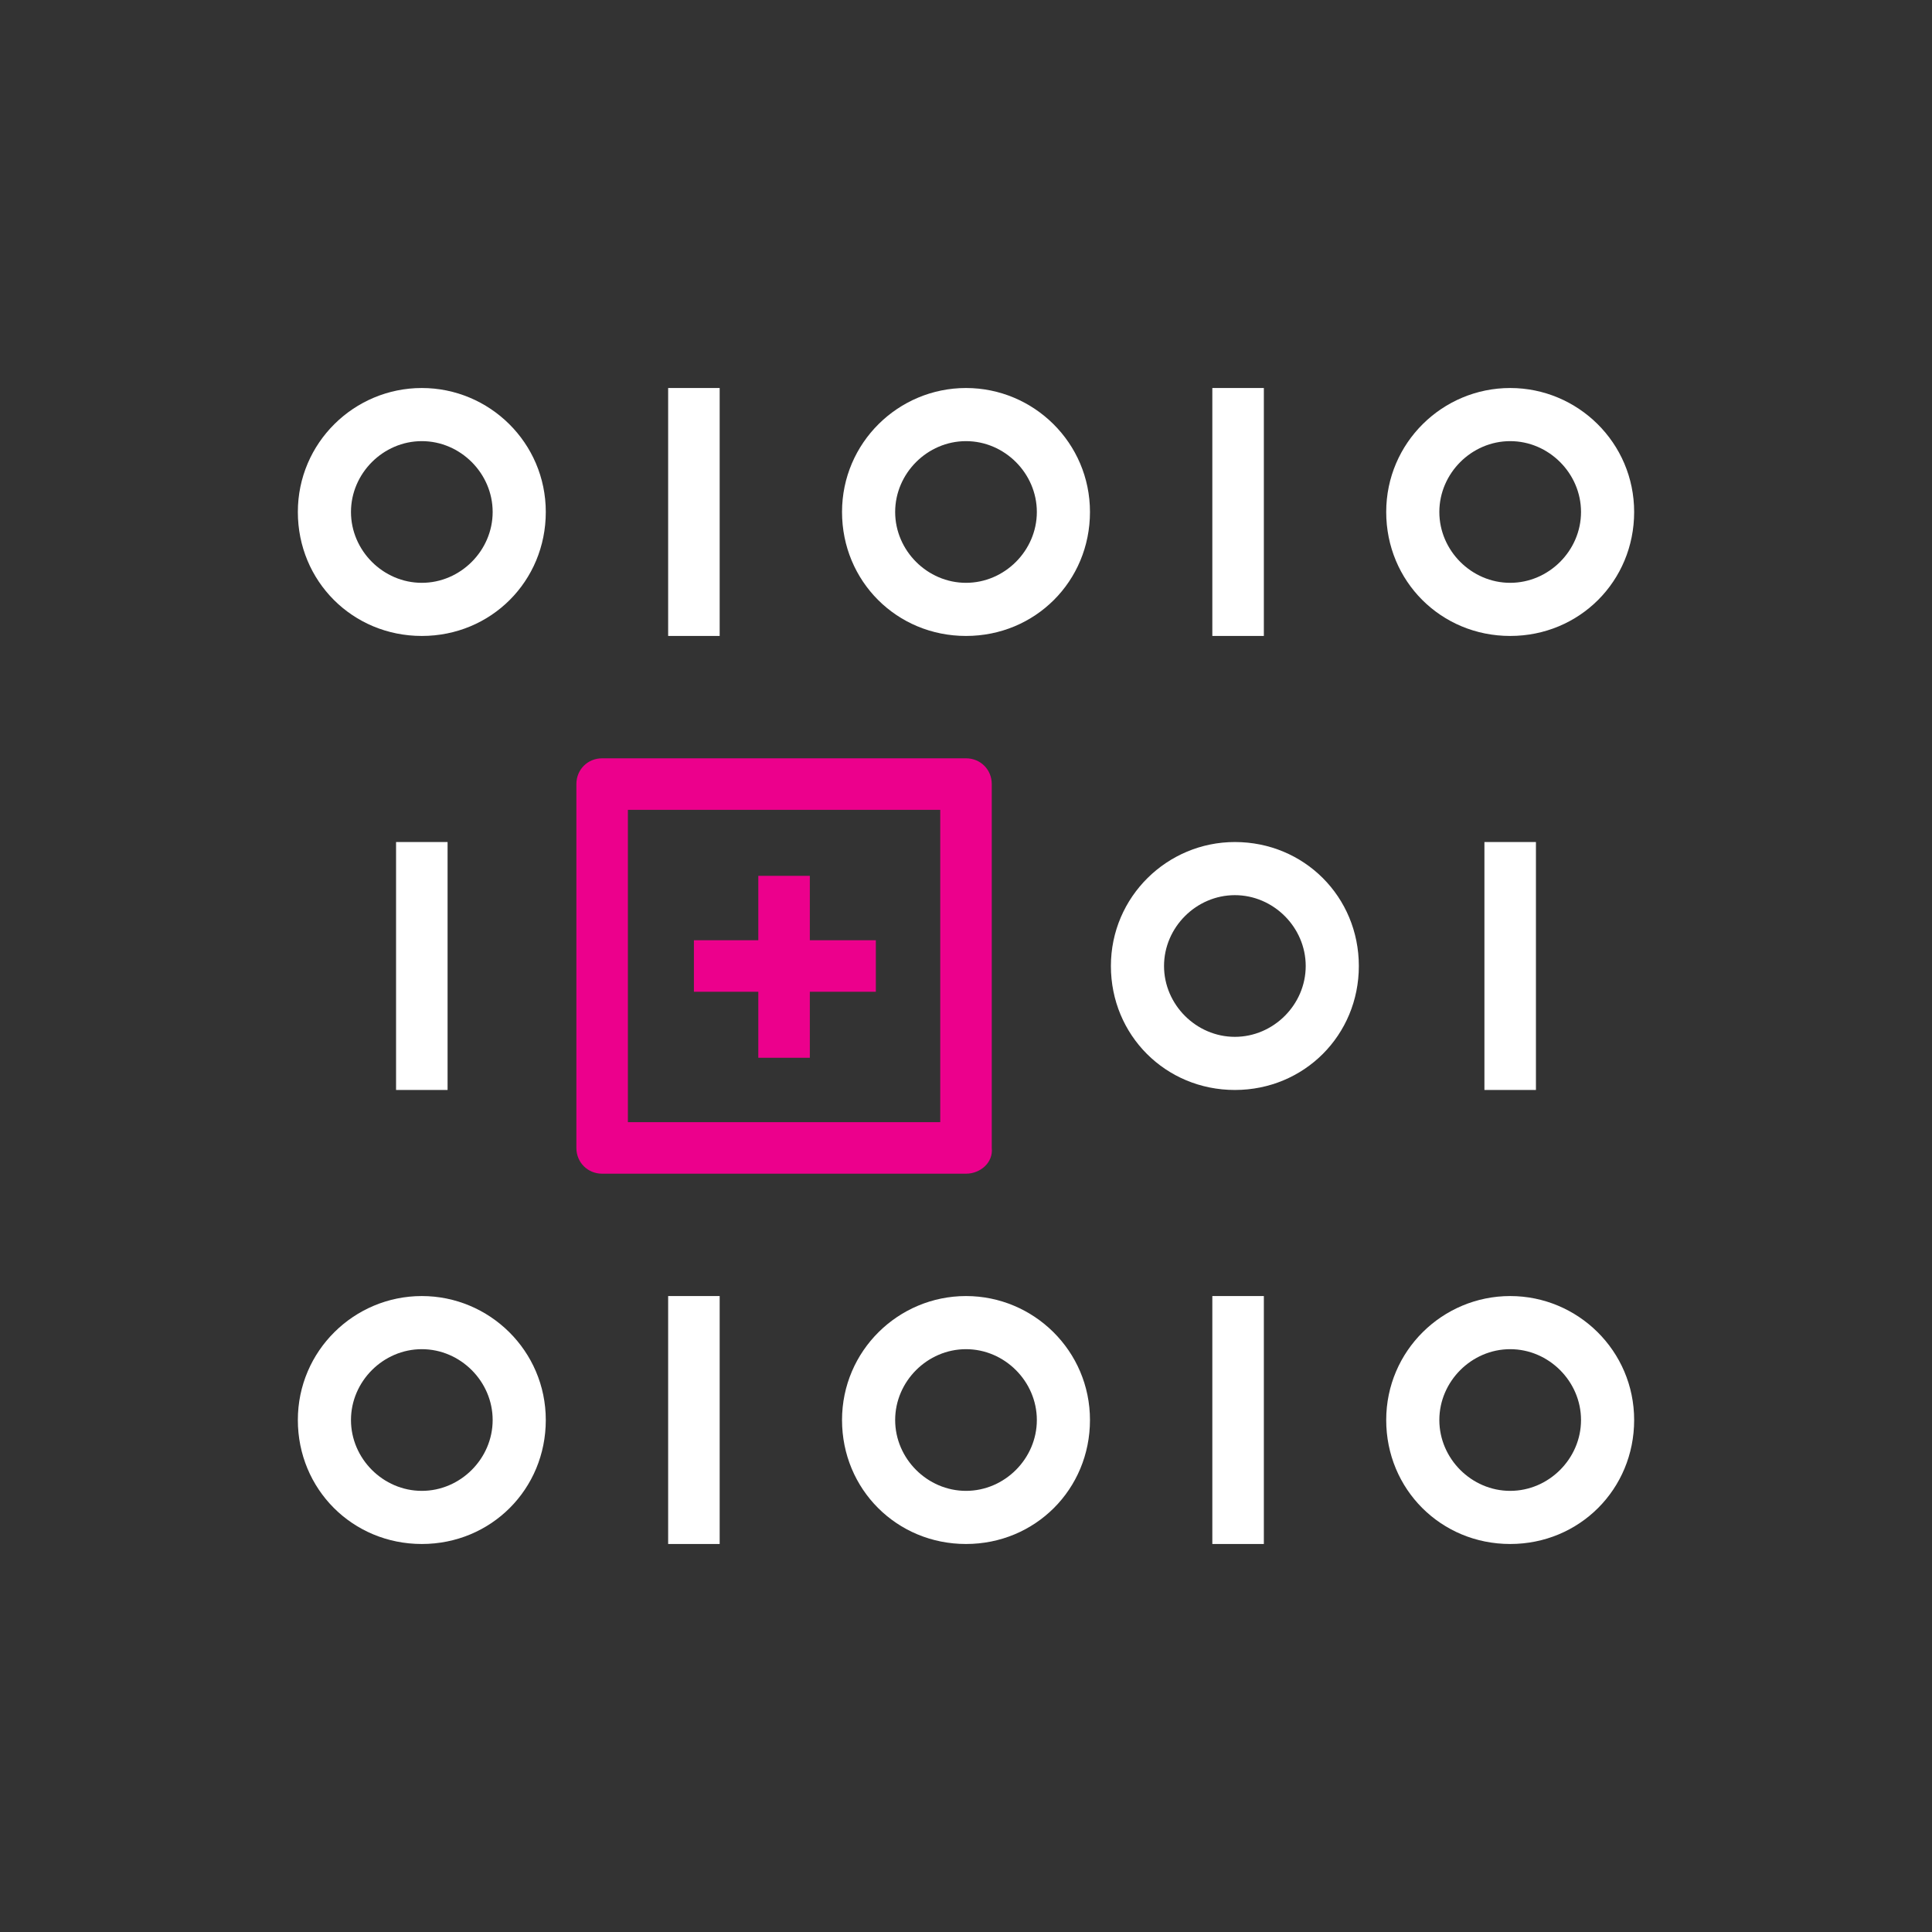
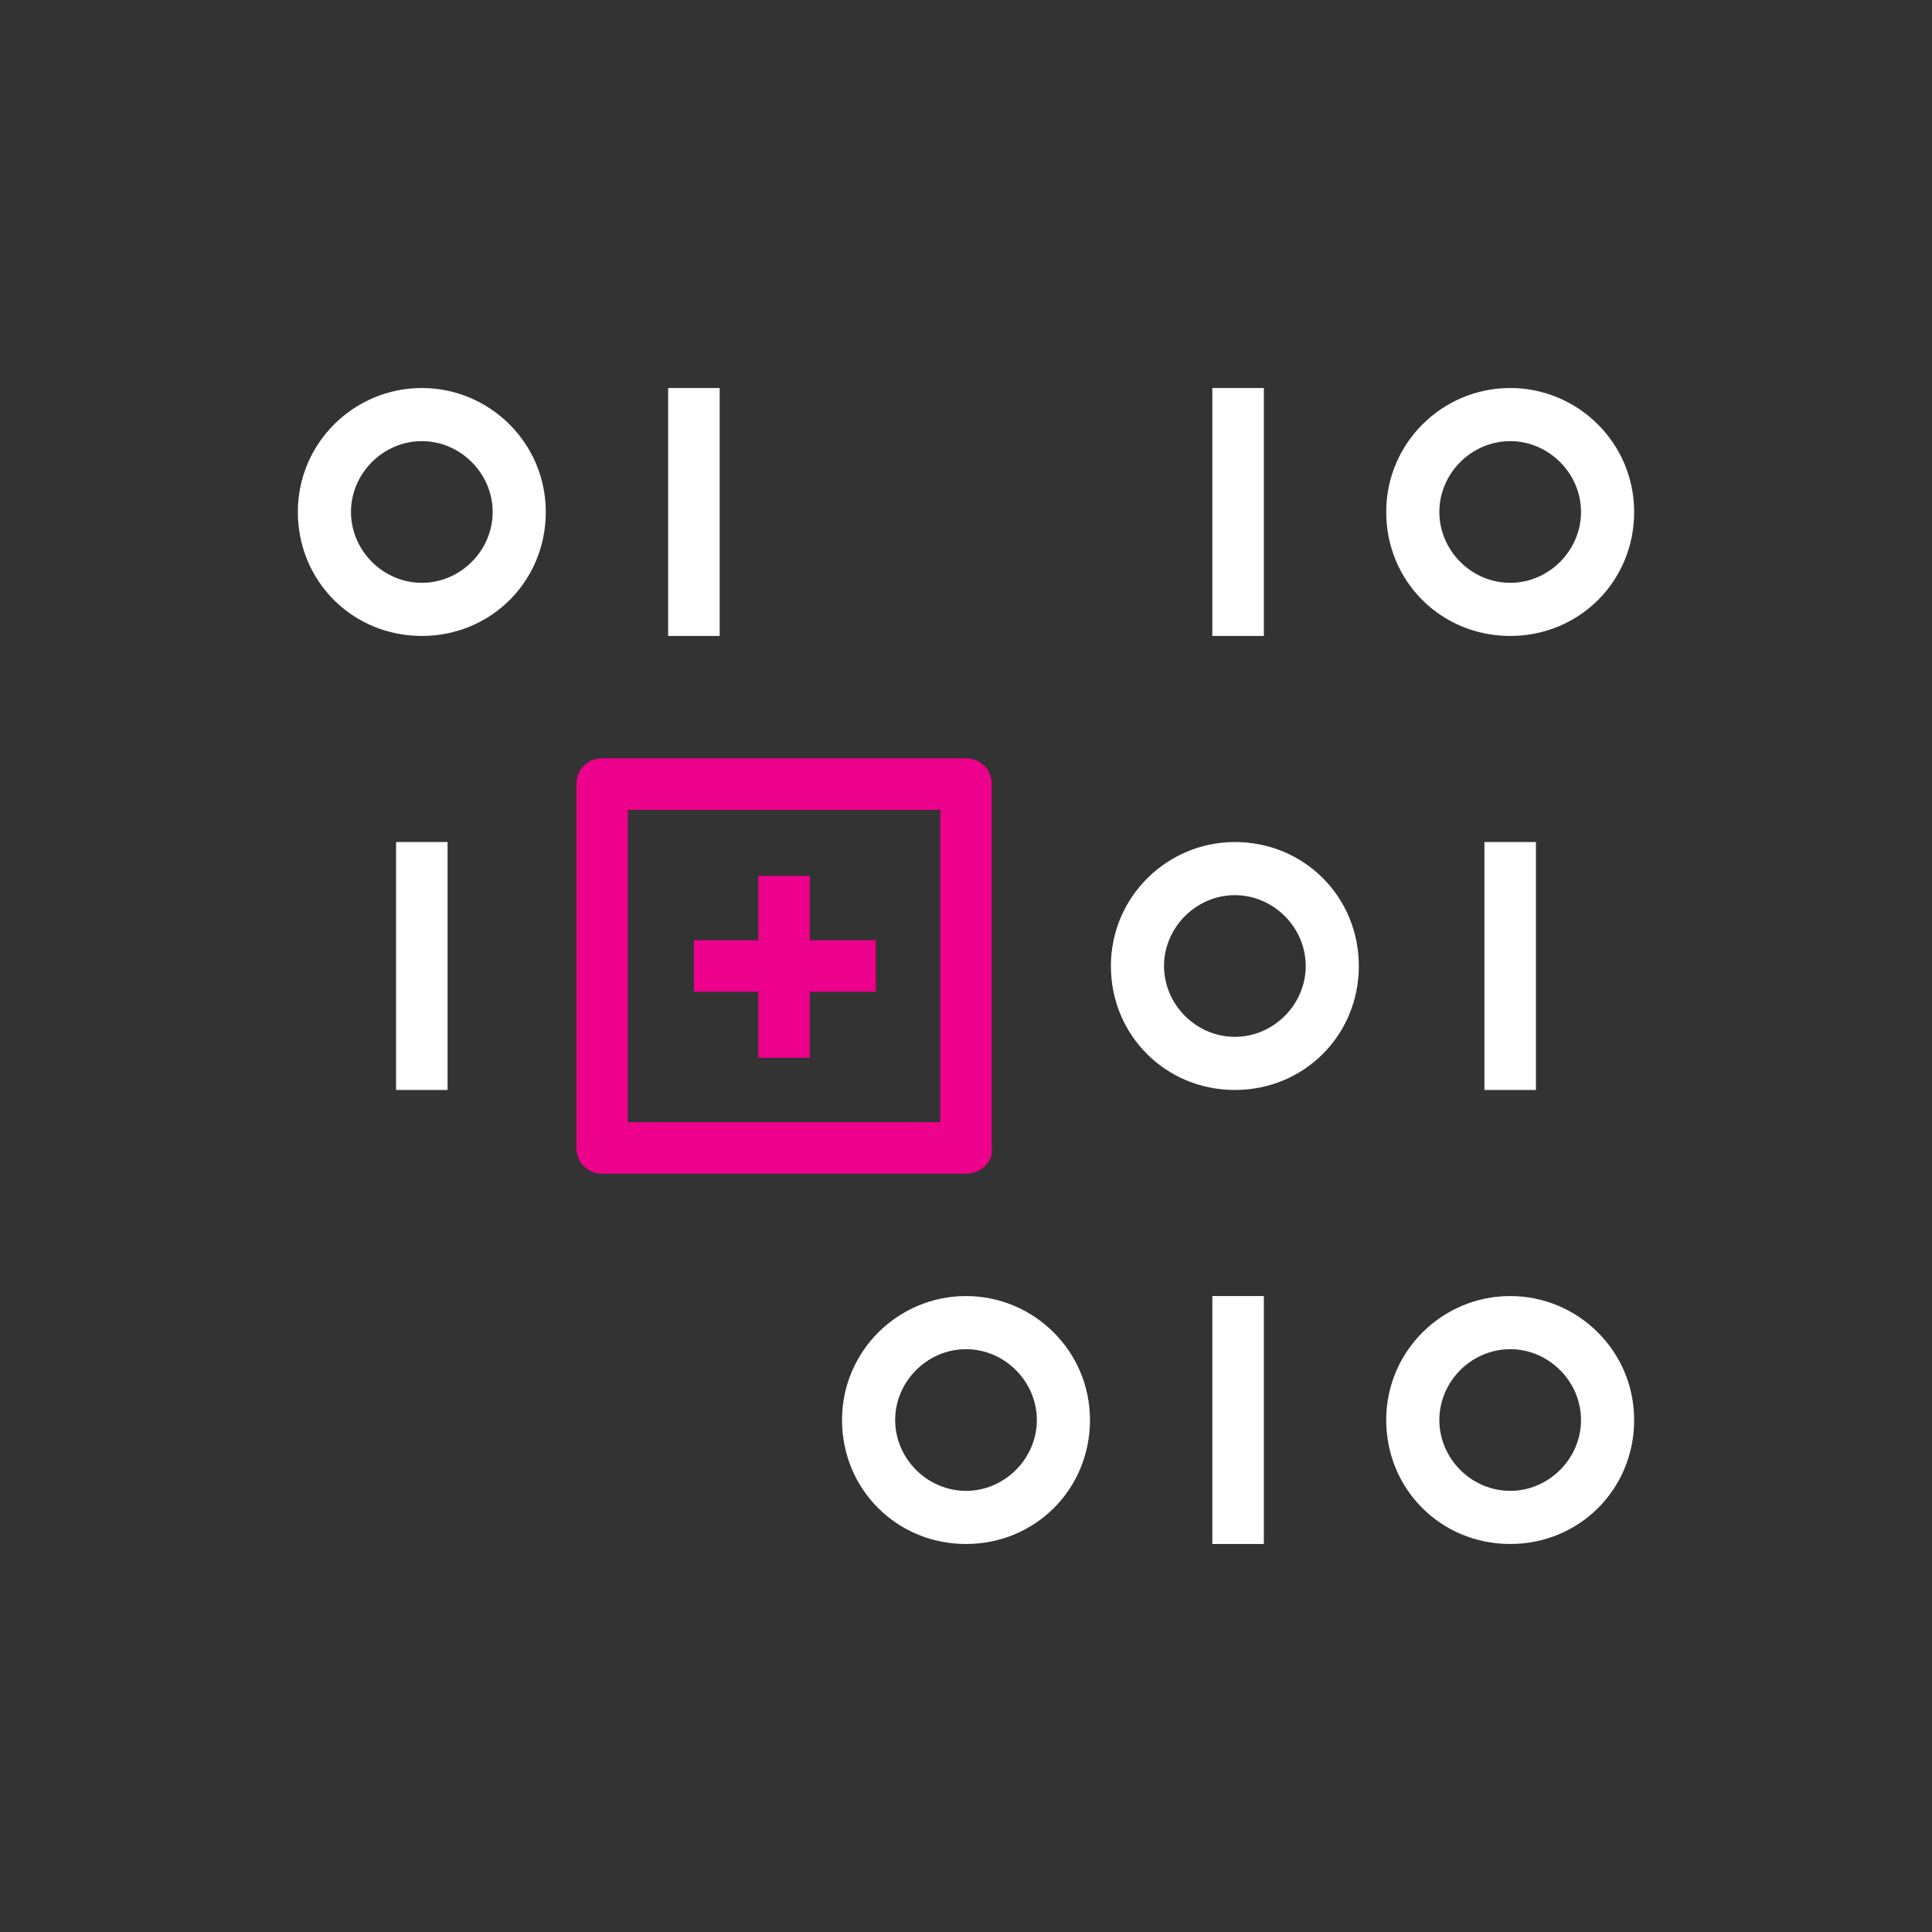
<svg xmlns="http://www.w3.org/2000/svg" version="1.1" id="Existing_Pages" x="0px" y="0px" viewBox="0 0 120 120" style="enable-background:new 0 0 120 120;" xml:space="preserve">
  <rect x="0" y="0" width="120" height="120" fill="#333333" stroke="none" />
  <style type="text/css">
	.st0{fill:#FFFFFF;}
	.st1{fill:#EC008C;}
</style>
  <path class="st0" d="M26.2,27.4c2.4,0,4.4,2,4.4,4.4s-2,4.4-4.4,4.4s-4.4-2-4.4-4.4S23.8,27.4,26.2,27.4 M26.2,24.1  c-4.2,0-7.7,3.4-7.7,7.7s3.4,7.7,7.7,7.7s7.7-3.4,7.7-7.7S30.4,24.1,26.2,24.1C26.2,24.1,26.2,24.1,26.2,24.1z" />
  <rect x="41.5" y="24.1" class="st0" width="3.2" height="15.4" />
-   <path class="st0" d="M60,27.4c2.4,0,4.4,2,4.4,4.4s-2,4.4-4.4,4.4s-4.4-2-4.4-4.4S57.6,27.4,60,27.4 M60,24.1  c-4.2,0-7.7,3.4-7.7,7.7s3.4,7.7,7.7,7.7s7.7-3.4,7.7-7.7S64.2,24.1,60,24.1L60,24.1z" />
  <path class="st0" d="M93.8,27.4c2.4,0,4.4,2,4.4,4.4s-2,4.4-4.4,4.4s-4.4-2-4.4-4.4S91.4,27.4,93.8,27.4 M93.8,24.1  c-4.2,0-7.7,3.4-7.7,7.7s3.4,7.7,7.7,7.7s7.7-3.4,7.7-7.7S98,24.1,93.8,24.1L93.8,24.1z" />
  <rect x="75.3" y="24.1" class="st0" width="3.2" height="15.4" />
-   <path class="st0" d="M26.2,83.8c2.4,0,4.4,2,4.4,4.4s-2,4.4-4.4,4.4s-4.4-2-4.4-4.4S23.8,83.8,26.2,83.8 M26.2,80.5  c-4.2,0-7.7,3.4-7.7,7.7s3.4,7.7,7.7,7.7s7.7-3.4,7.7-7.7S30.4,80.5,26.2,80.5C26.2,80.5,26.2,80.5,26.2,80.5z" />
-   <rect x="41.5" y="80.5" class="st0" width="3.2" height="15.4" />
  <path class="st0" d="M60,83.8c2.4,0,4.4,2,4.4,4.4s-2,4.4-4.4,4.4s-4.4-2-4.4-4.4S57.6,83.8,60,83.8 M60,80.5  c-4.2,0-7.7,3.4-7.7,7.7s3.4,7.7,7.7,7.7s7.7-3.4,7.7-7.7S64.2,80.5,60,80.5L60,80.5z" />
  <path class="st0" d="M93.8,83.8c2.4,0,4.4,2,4.4,4.4s-2,4.4-4.4,4.4s-4.4-2-4.4-4.4S91.4,83.8,93.8,83.8 M93.8,80.5  c-4.2,0-7.7,3.4-7.7,7.7s3.4,7.7,7.7,7.7s7.7-3.4,7.7-7.7S98,80.5,93.8,80.5L93.8,80.5z" />
  <rect x="75.3" y="80.5" class="st0" width="3.2" height="15.4" />
  <rect x="24.6" y="52.3" class="st0" width="3.2" height="15.4" />
  <path class="st0" d="M76.7,55.6c2.4,0,4.4,2,4.4,4.4s-2,4.4-4.4,4.4s-4.4-2-4.4-4.4S74.3,55.6,76.7,55.6 M76.7,52.3  c-4.2,0-7.7,3.4-7.7,7.7s3.4,7.7,7.7,7.7s7.7-3.4,7.7-7.7S81,52.3,76.7,52.3L76.7,52.3z" />
  <rect x="92.2" y="52.3" class="st0" width="3.2" height="15.4" />
  <path class="st1" d="M60,72.9H37.4c-0.9,0-1.6-0.7-1.6-1.6V48.7c0-0.9,0.7-1.6,1.6-1.6H60c0.9,0,1.6,0.7,1.6,1.6v22.6  C61.7,72.2,60.9,72.9,60,72.9z M39,69.7h19.4V50.3H39V69.7z" />
  <rect x="47.1" y="54.4" class="st1" width="3.2" height="11.3" />
  <rect x="43.1" y="58.4" class="st1" width="11.3" height="3.2" />
</svg>